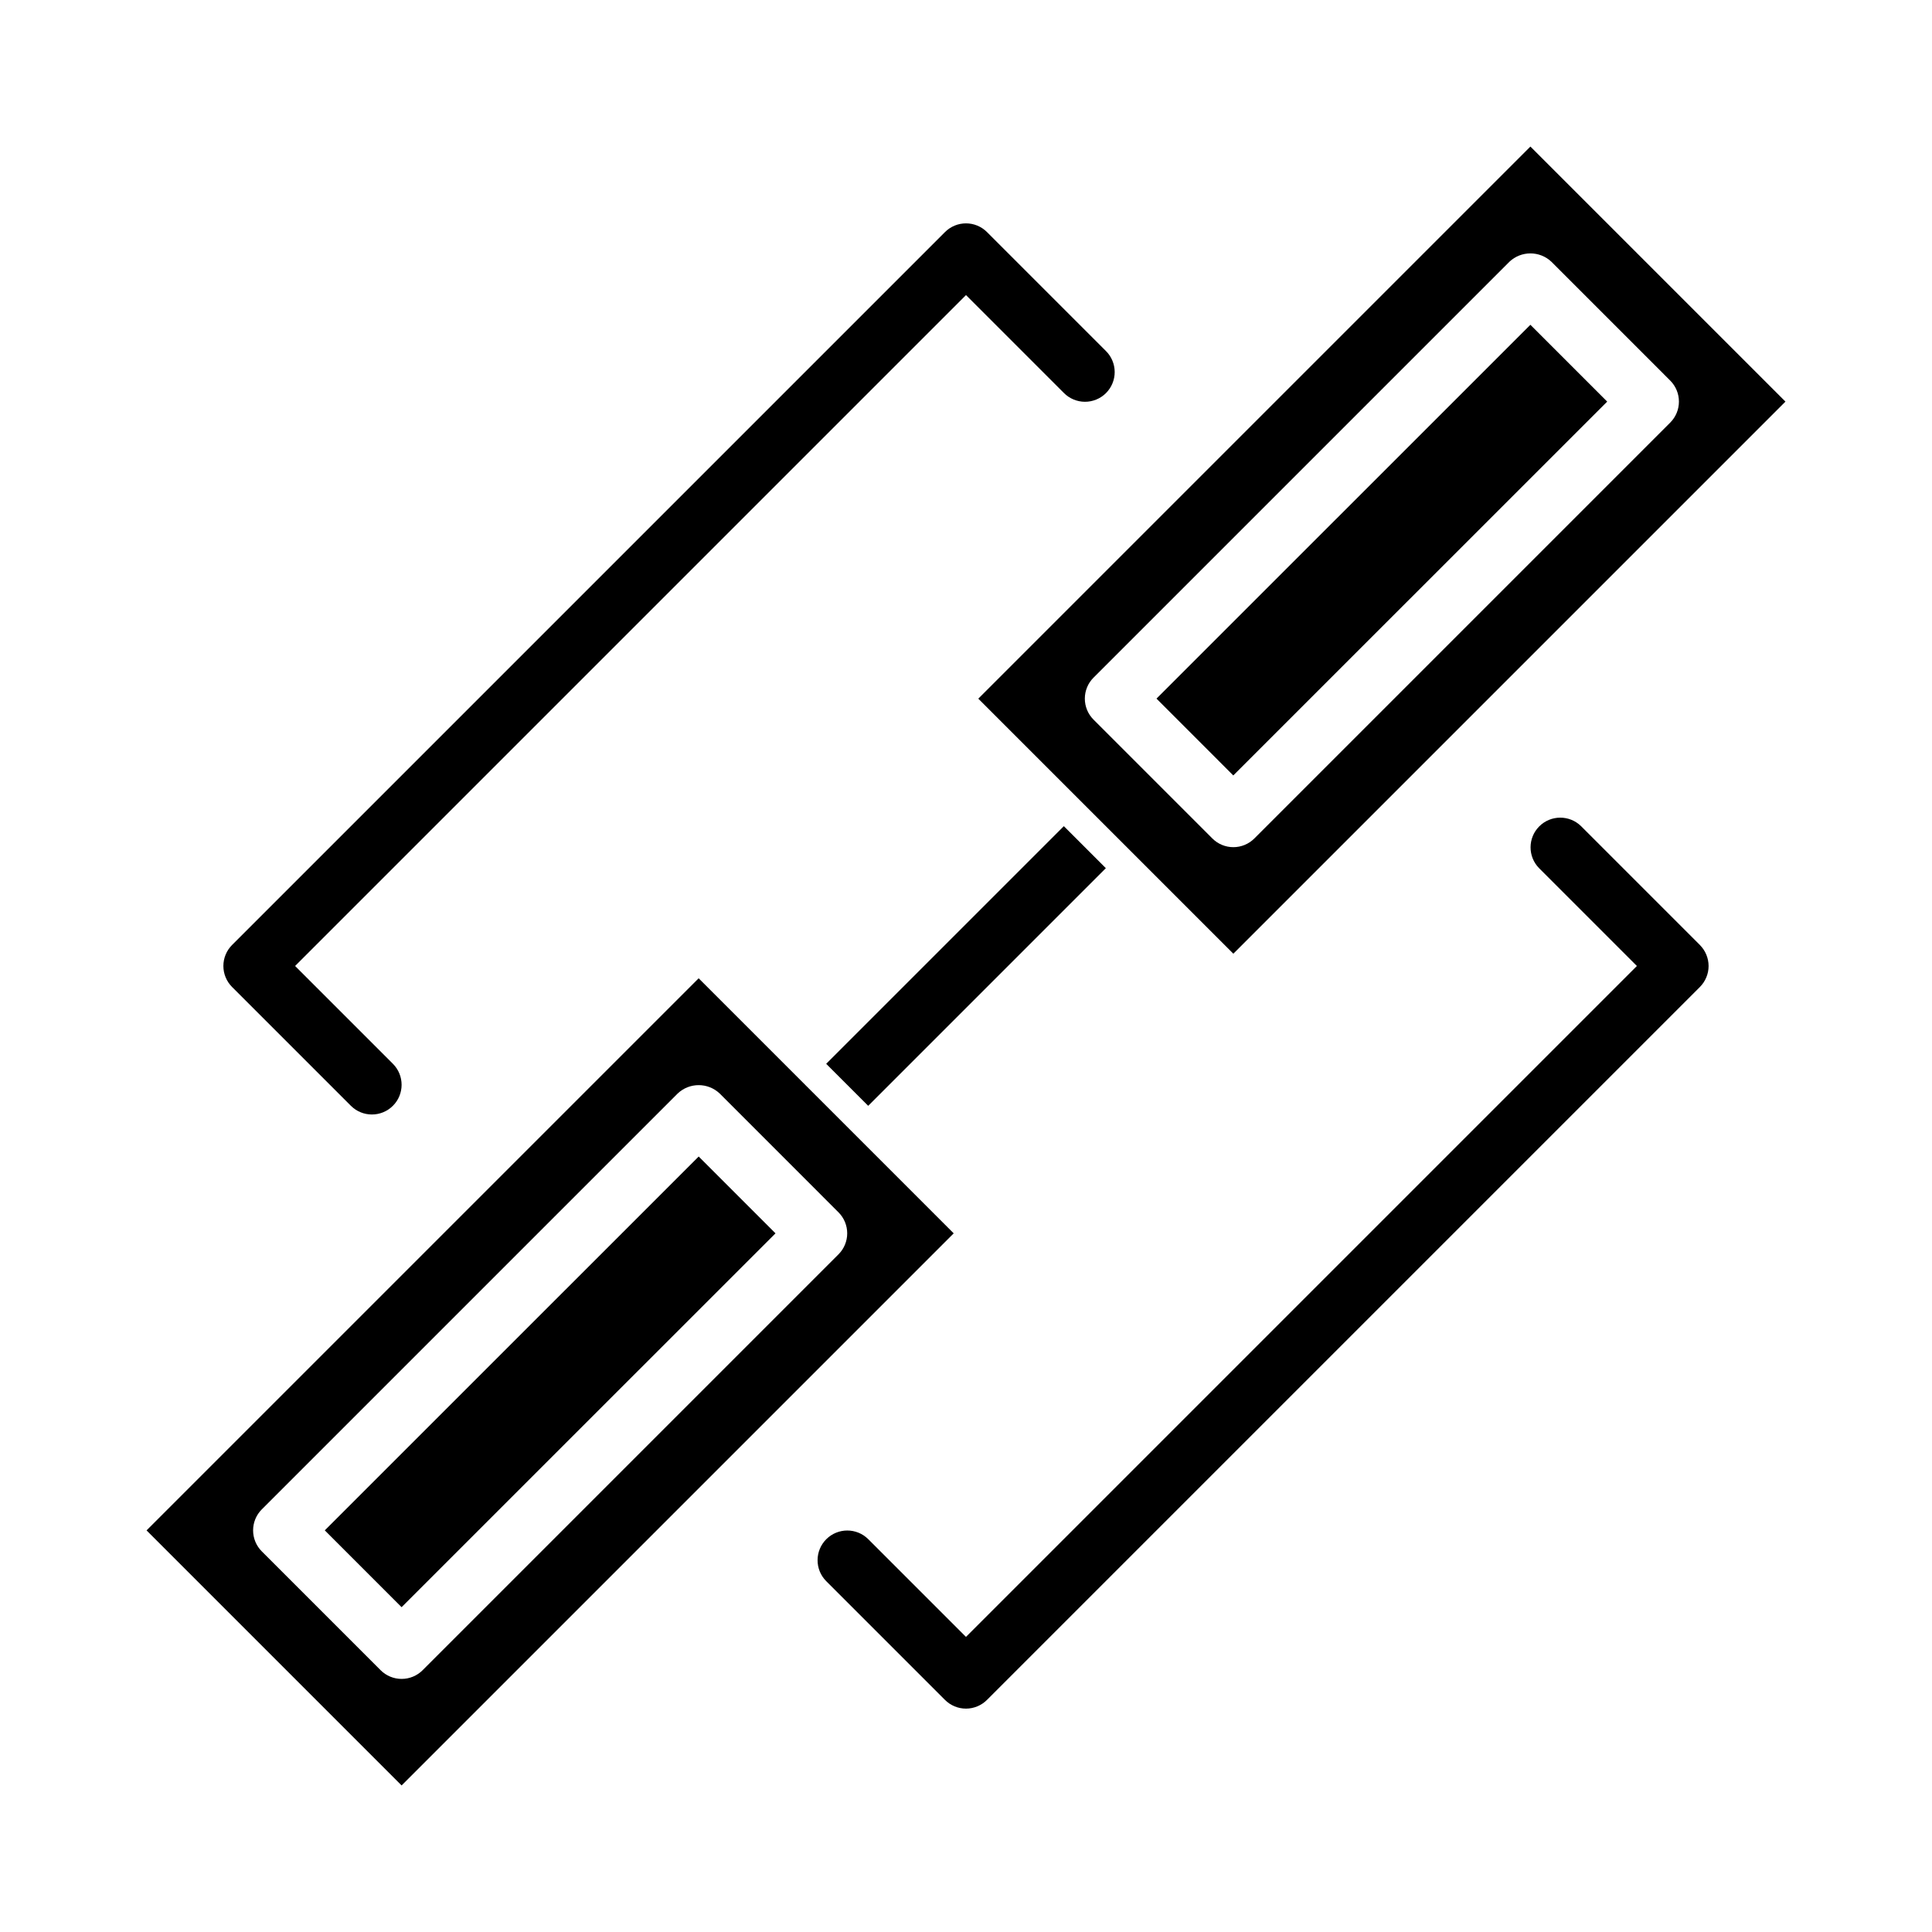
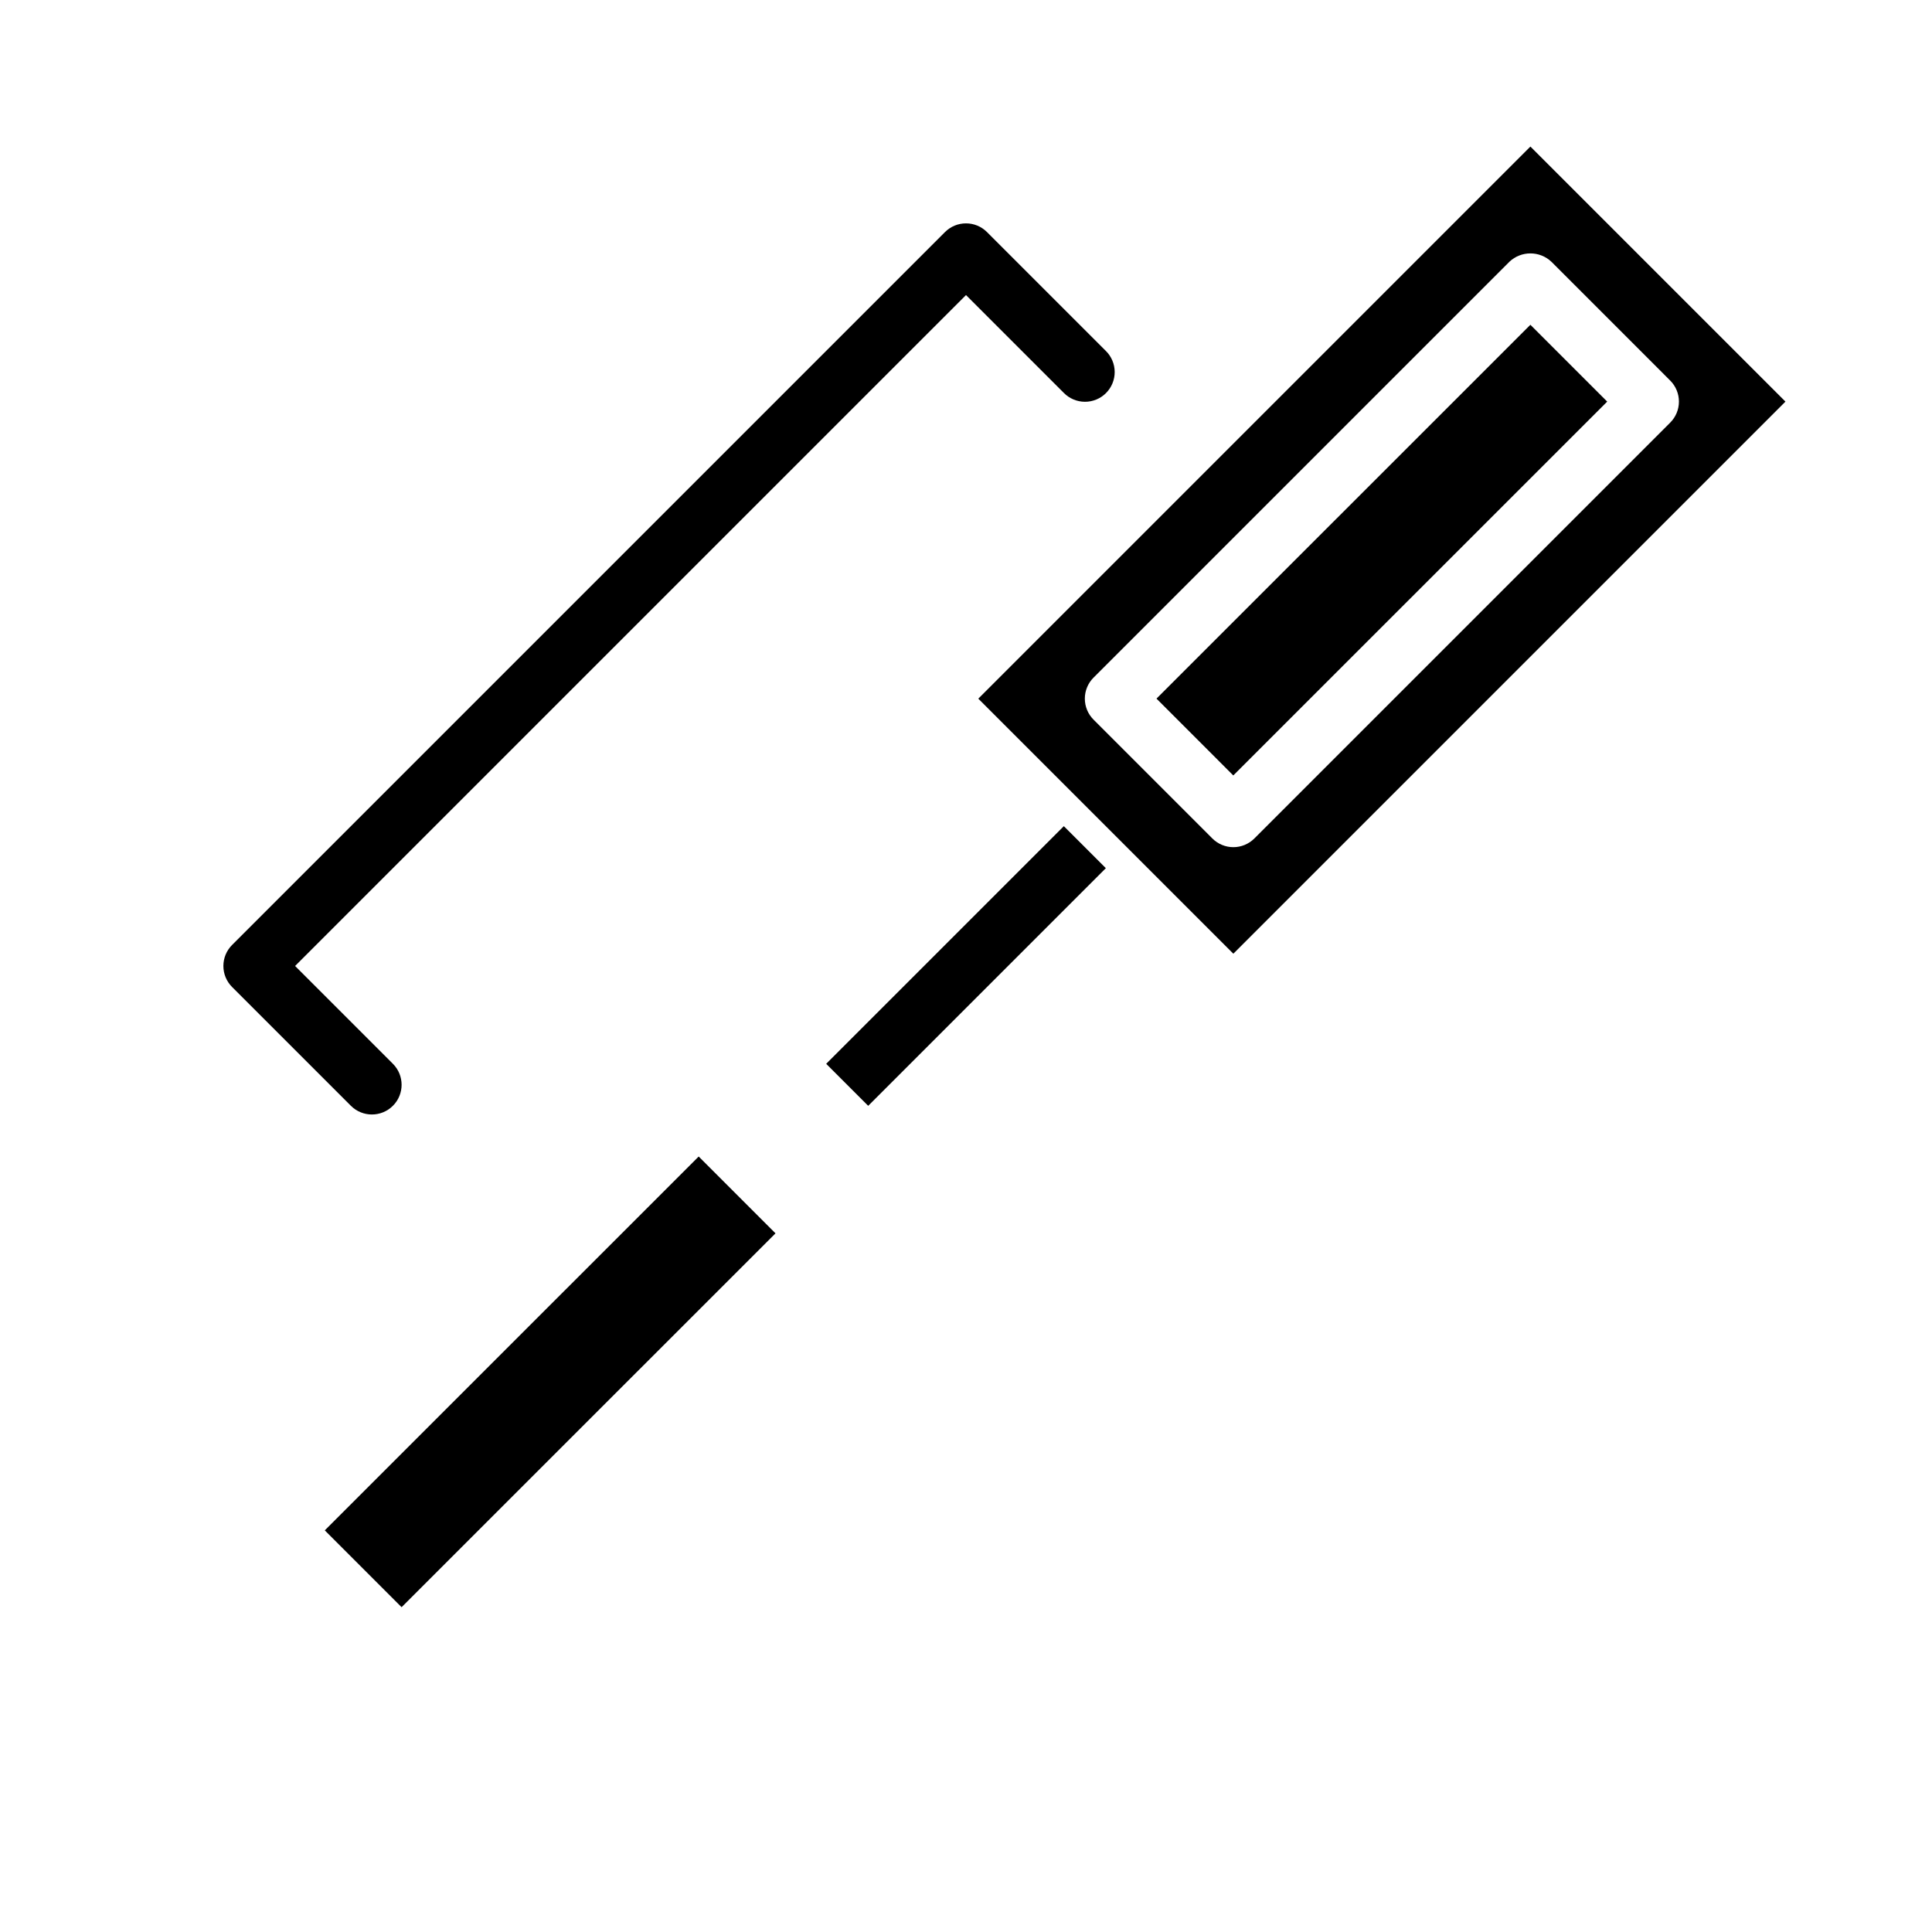
<svg xmlns="http://www.w3.org/2000/svg" fill="#000000" width="800px" height="800px" version="1.1" viewBox="144 144 512 512">
  <g>
-     <path d="m396.74 470.85-67.59-67.59-146.31 146.31 67.59 67.59zm-183.36 84.281c-1.477-1.477-2.305-3.477-2.305-5.566 0-2.086 0.828-4.09 2.305-5.566l110.21-110.21h0.004c3.121-2.953 8.008-2.953 11.129 0l31.488 31.492c1.477 1.477 2.309 3.477 2.309 5.566 0 2.086-0.832 4.09-2.309 5.566l-110.21 110.21c-1.477 1.477-3.477 2.305-5.566 2.305-2.086 0-4.09-0.828-5.566-2.305z" />
    <path d="m230.07 549.56 99.09-99.07 20.355 20.359-99.09 99.07z" />
    <path d="m450.48 329.14 99.09-99.07 20.355 20.359-99.09 99.07z" />
    <path d="m549.57 182.84-146.31 146.31 67.59 67.59 146.31-146.31zm-73.152 183.36c-1.477 1.477-3.481 2.309-5.566 2.309-2.09 0-4.09-0.832-5.566-2.309l-31.488-31.492c-1.477-1.477-2.305-3.477-2.305-5.566 0-2.086 0.828-4.09 2.305-5.562l110.21-110.21v-0.004c3.125-2.949 8.008-2.949 11.133 0l31.488 31.492c1.477 1.477 2.305 3.481 2.305 5.566 0 2.09-0.828 4.09-2.305 5.566z" />
    <path d="m425.92 248.12c1.469 1.496 3.481 2.344 5.578 2.356 2.102 0.008 4.117-0.82 5.602-2.305 1.484-1.488 2.316-3.504 2.305-5.602-0.008-2.102-0.855-4.109-2.356-5.582l-31.488-31.488c-1.473-1.477-3.477-2.305-5.562-2.305-2.09 0-4.09 0.828-5.566 2.305l-188.93 188.93c-1.477 1.477-2.305 3.477-2.305 5.566 0 2.086 0.828 4.09 2.305 5.566l31.488 31.488v-0.004c3.074 3.074 8.059 3.074 11.133 0 3.074-3.07 3.074-8.055 0-11.129l-25.922-25.922 177.8-177.8z" />
-     <path d="m594.49 394.43-31.488-31.488c-3.082-3.027-8.027-3.004-11.082 0.051-3.051 3.055-3.074 8-0.047 11.078l25.922 25.926-177.8 177.8-25.926-25.926c-3.078-3.039-8.035-3.023-11.094 0.035-3.062 3.062-3.078 8.02-0.035 11.098l31.488 31.488c1.477 1.477 3.477 2.309 5.566 2.309 2.086 0 4.09-0.832 5.566-2.309l188.93-188.93h-0.004c1.477-1.473 2.309-3.477 2.309-5.562-0.004-2.09-0.832-4.09-2.309-5.566z" />
    <path d="m362.95 425.92 62.977-62.977 11.133 11.133-62.977 62.977z" />
  </g>
</svg>